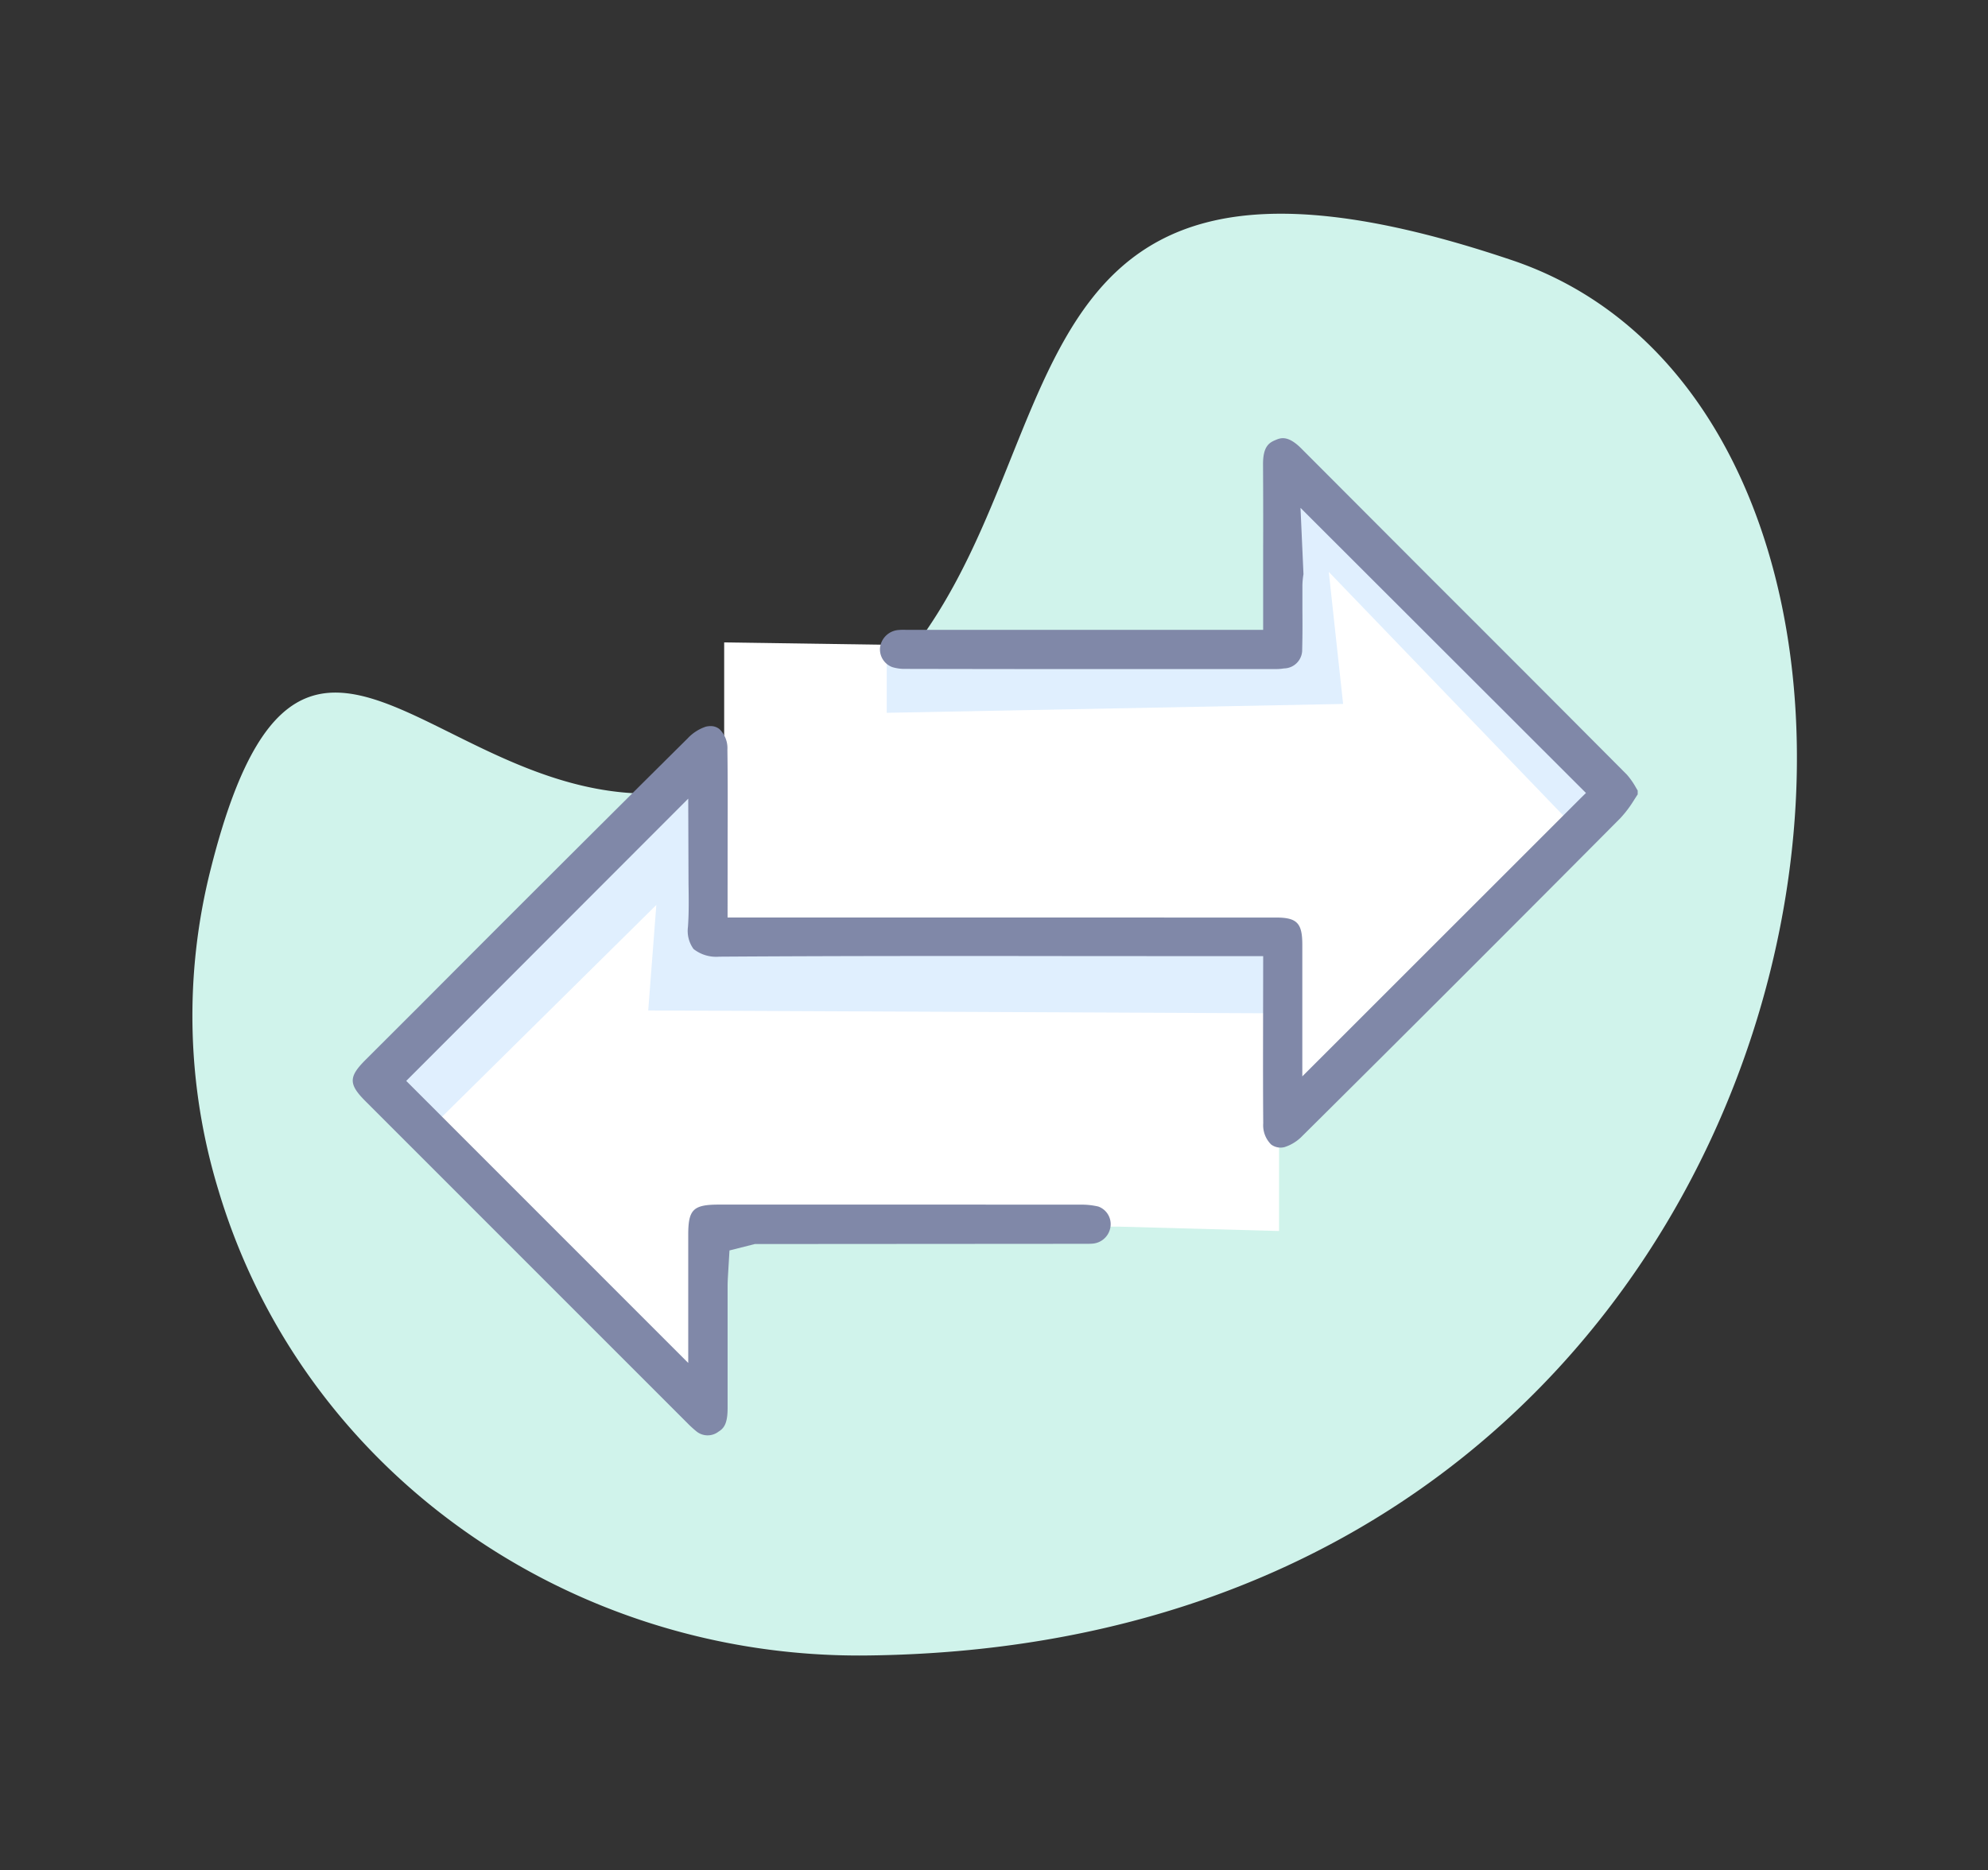
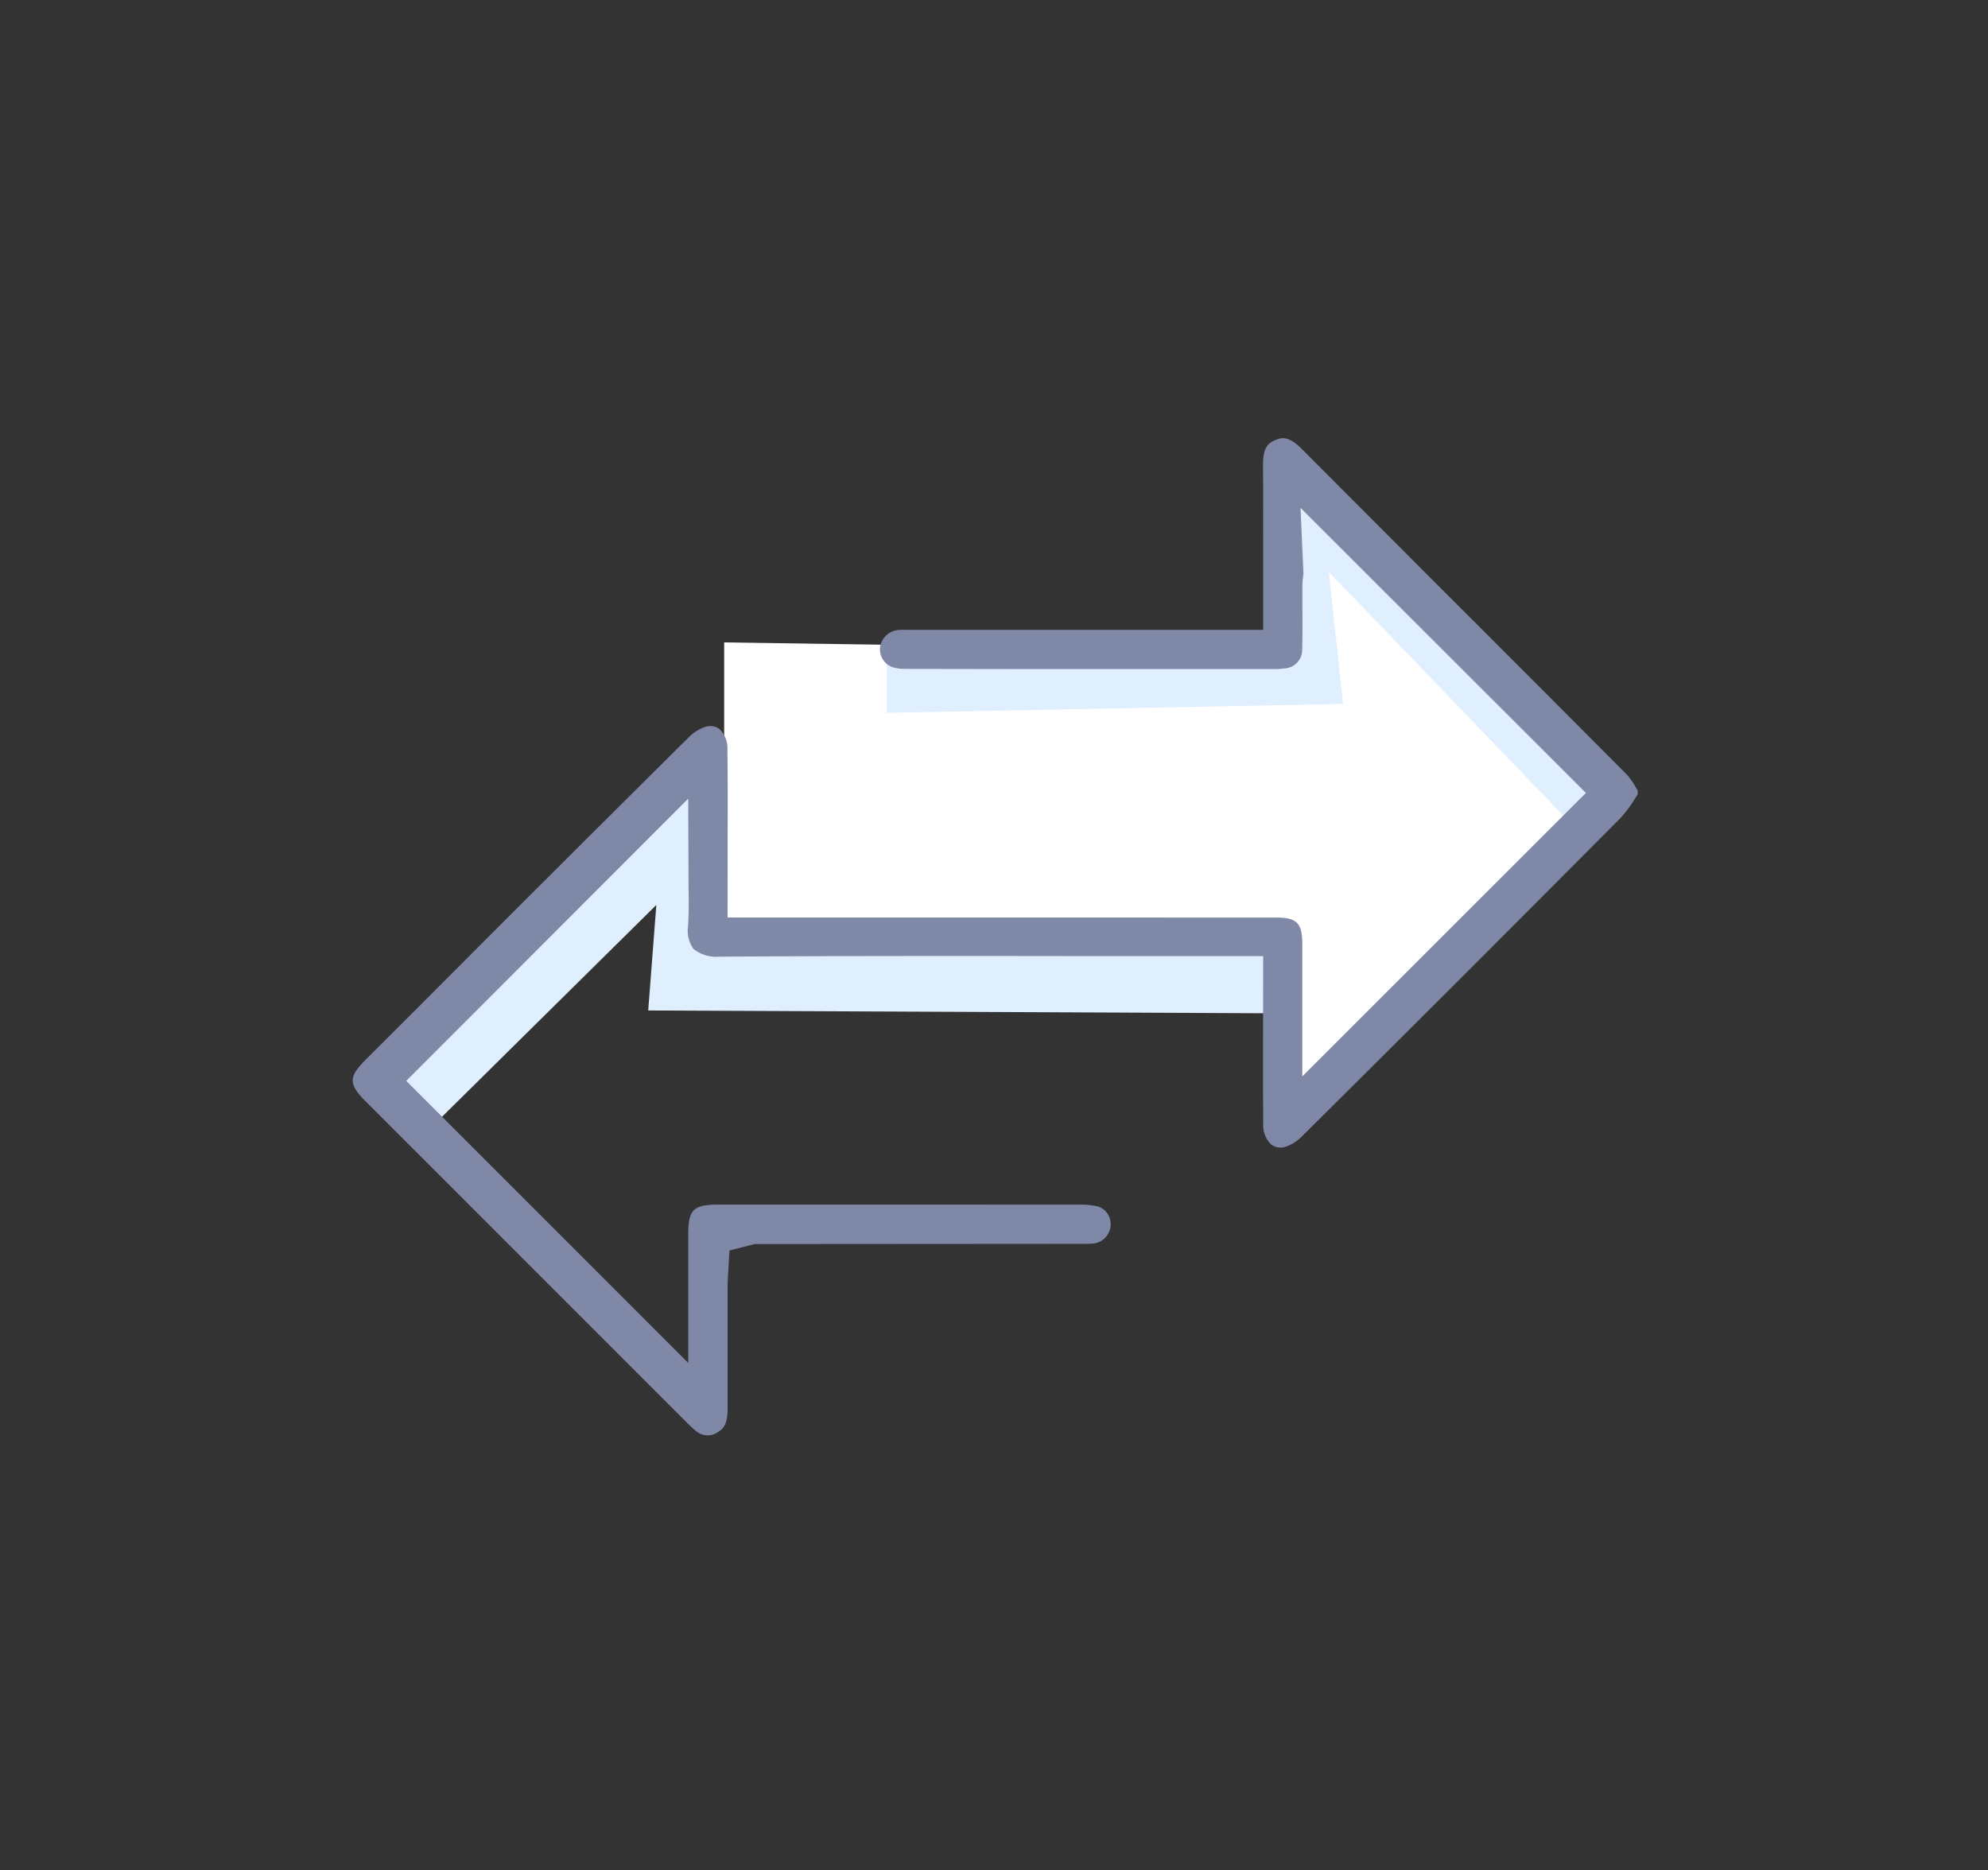
<svg xmlns="http://www.w3.org/2000/svg" width="186" height="175" viewBox="0 0 186 175">
  <rect x="0" y="0" width="186" height="175" fill="#333333" stroke="none" />
  <defs>
    <clipPath id="clip-path">
      <rect id="Rectangle_11388" data-name="Rectangle 11388" width="150.118" height="134.918" fill="none" />
    </clipPath>
    <clipPath id="clip-path-2">
      <rect id="Rectangle_17030" data-name="Rectangle 17030" width="120.225" height="93.312" fill="none" />
    </clipPath>
    <clipPath id="clip-Product_Exchange">
      <rect width="186" height="175" />
    </clipPath>
  </defs>
  <g id="Product_Exchange" data-name="Product Exchange" clip-path="url(#clip-Product_Exchange)">
    <g id="Group_74993" data-name="Group 74993" transform="translate(-78 -4820.306)">
      <g id="Group_27852" data-name="Group 27852" transform="translate(96 4840.306)">
        <g id="Group_27851" data-name="Group 27851" clip-path="url(#clip-path)">
-           <path id="Path_14655" data-name="Path 14655" d="M63.029,134.915c-27.621.279-52.682-17.079-60.594-43.544a55.906,55.906,0,0,1-.693-30.154c10.417-41.234,27.572,11.5,59.9-14.541,23.438-18.88,9.2-60.113,61.85-42.318,47.682,16.117,33.56,129.608-60.459,130.557" transform="translate(0 0)" fill="#d0f3eb" />
-         </g>
+           </g>
      </g>
      <g id="Group_44750" data-name="Group 44750" transform="translate(111.001 4861.306)">
        <path id="Path_50404" data-name="Path 50404" d="M58.408,17.768,6.5,17.009v28.3l15.1-.412H59.167l1.016,16.37L89.938,30.939,58.916.484Z" transform="translate(28.254 2.106)" fill="#fff" />
-         <path id="Path_50405" data-name="Path 50405" d="M.436,35.881,31.079,66.266,32.095,49.9H69.67l15.1.412V22.769H32.855L31.079,5.491Z" transform="translate(1.899 23.882)" fill="#fff" />
        <path id="Path_50406" data-name="Path 50406" d="M46.882,16.5,9.34,17.464v6.131l42.7-.829L50.7,10.408,74.352,34.989,78.2,30.051,46.984.484Z" transform="translate(40.622 2.108)" fill="#e0effe" />
        <path id="Path_50407" data-name="Path 50407" d="M.554,35.258,4.48,40.2,26,18.926l-.76,9.875,59.011.267V22.944L32.458,21.708,30.816,5.691Z" transform="translate(2.407 24.756)" fill="#e0effe" />
        <g id="Group_44749" data-name="Group 44749" transform="translate(0 0)">
          <g id="Group_44748" data-name="Group 44748" clip-path="url(#clip-path-2)">
            <path id="Path_50408" data-name="Path 50408" d="M118.65,35.5a10.389,10.389,0,0,0,1.155-1.519l.155-.246c.086-.128.166-.262.262-.4v-.364l-.15-.251a7.1,7.1,0,0,0-.856-1.23q-9.22-9.268-18.467-18.5L88.746.961C87.468-.323,86.778-.013,86.334.174c-.615.251-1.172.621-1.166,2.279q.024,4.068.011,8.153v7.329H51.749a5.285,5.285,0,0,0-.76.021,1.884,1.884,0,0,0-1.658,1.685,1.769,1.769,0,0,0,1.15,1.781,3.9,3.9,0,0,0,1.214.166q14.933.032,29.85.016H86.5a4.944,4.944,0,0,0,.631-.059,1.732,1.732,0,0,0,1.7-1.792c.032-1.22.032-2.429.021-3.643V13.8a7.161,7.161,0,0,1,.1-1.075l-.278-6.205L115.382,33.2l-.481.471L88.843,59.72V47.357c-.005-1.985-.508-2.5-2.455-2.5l-51.318-.005.005-7.521c.011-2.728.016-5.451-.021-8.179a2.479,2.479,0,0,0-.754-1.937,1.3,1.3,0,0,0-.835-.273A1.863,1.863,0,0,0,33.02,27a4.1,4.1,0,0,0-1.68,1.086Q18.735,40.593,6.2,53.178L1.164,58.206c-1.562,1.573-1.557,2.257.048,3.857l30.064,30.07a10.682,10.682,0,0,0,.835.77,1.666,1.666,0,0,0,2.1.07c.455-.284.861-.663.861-2.183V79.39c0-.332.016-.669.037-1.027l.139-2.354,2.375-.6,30.872-.021c.337,0,.556,0,.765-.021A1.833,1.833,0,0,0,70.906,73.7a1.748,1.748,0,0,0-1.15-1.8,6.937,6.937,0,0,0-1.664-.177q-16.883-.008-33.809-.005c-2.434,0-2.894.449-2.894,2.841V86.537L5.005,60.143,31.389,33.732l.027,7.928c.021,1.4.043,2.723-.053,4.076a2.875,2.875,0,0,0,.524,2.065,3.417,3.417,0,0,0,2.4.717c11.443-.075,23.089-.07,33.937-.053l16.958.005-.011,7.7c-.005,2.648-.005,5.3.016,7.944a2.531,2.531,0,0,0,.744,1.985,1.484,1.484,0,0,0,1.262.235,4.011,4.011,0,0,0,1.658-1.043c9.5-9.426,19.531-19.451,29.8-29.786" transform="translate(0.002 0.004)" fill="#8088a8" />
          </g>
        </g>
      </g>
    </g>
  </g>
</svg>